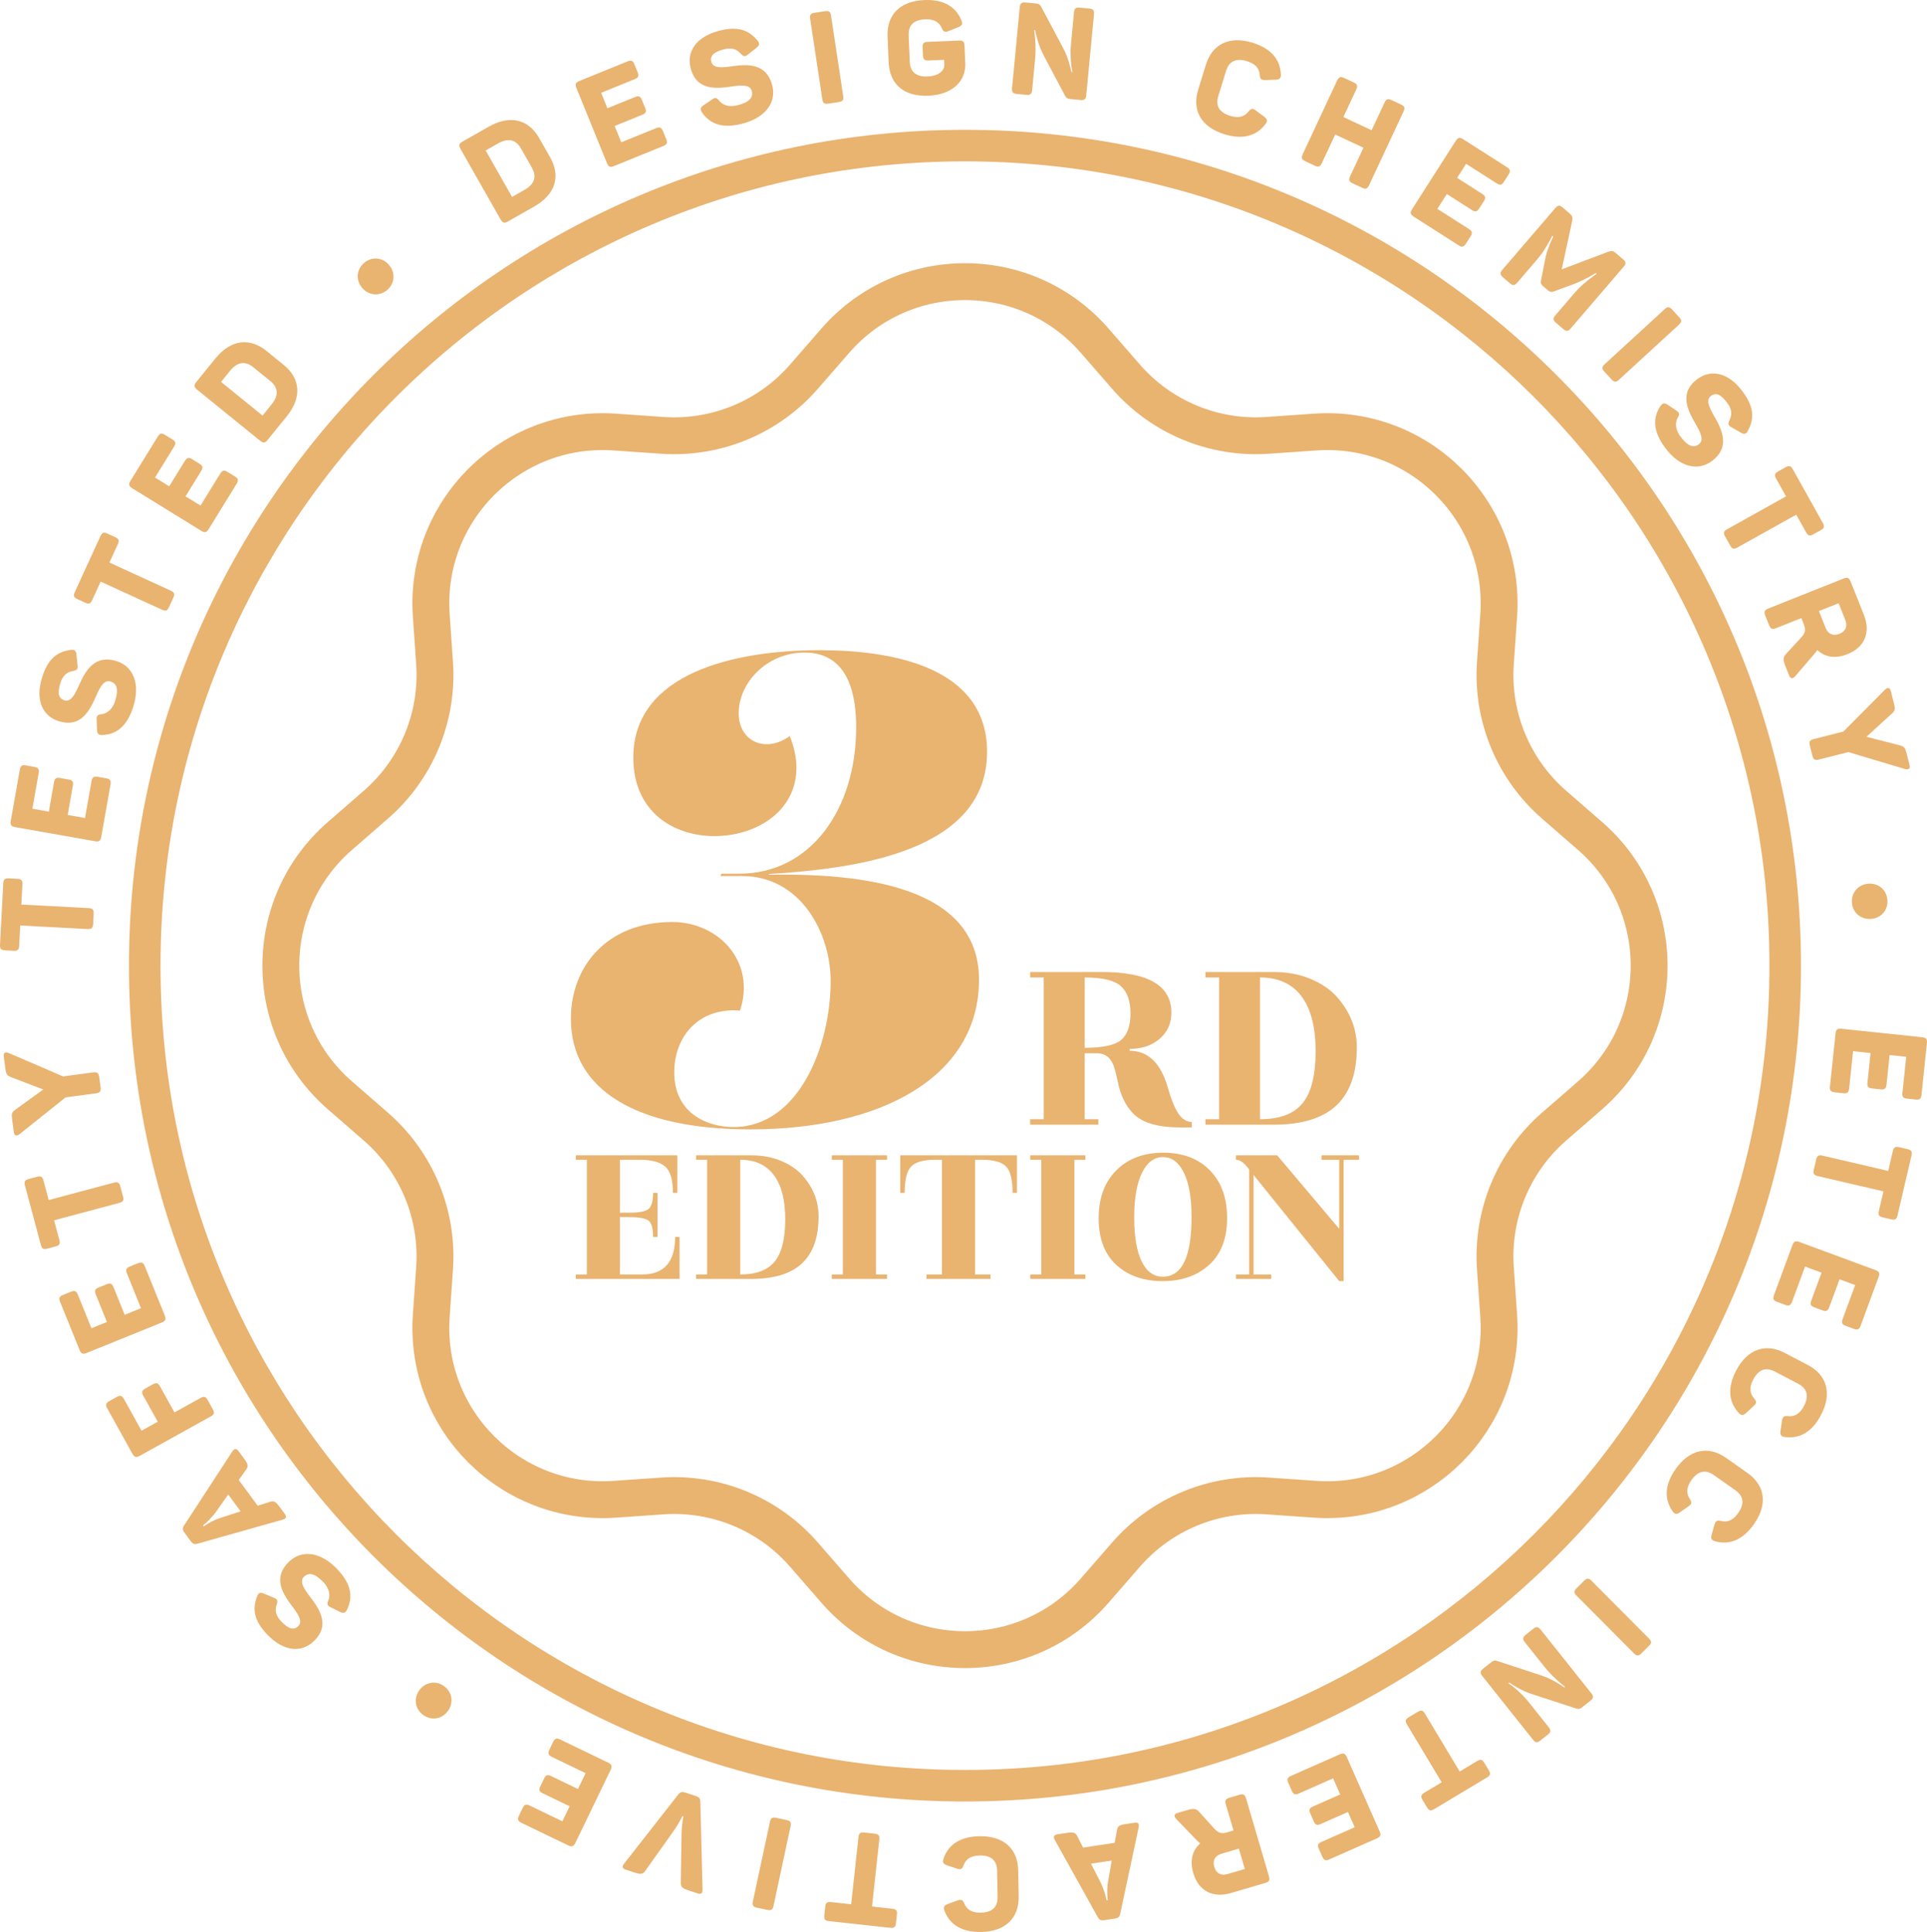
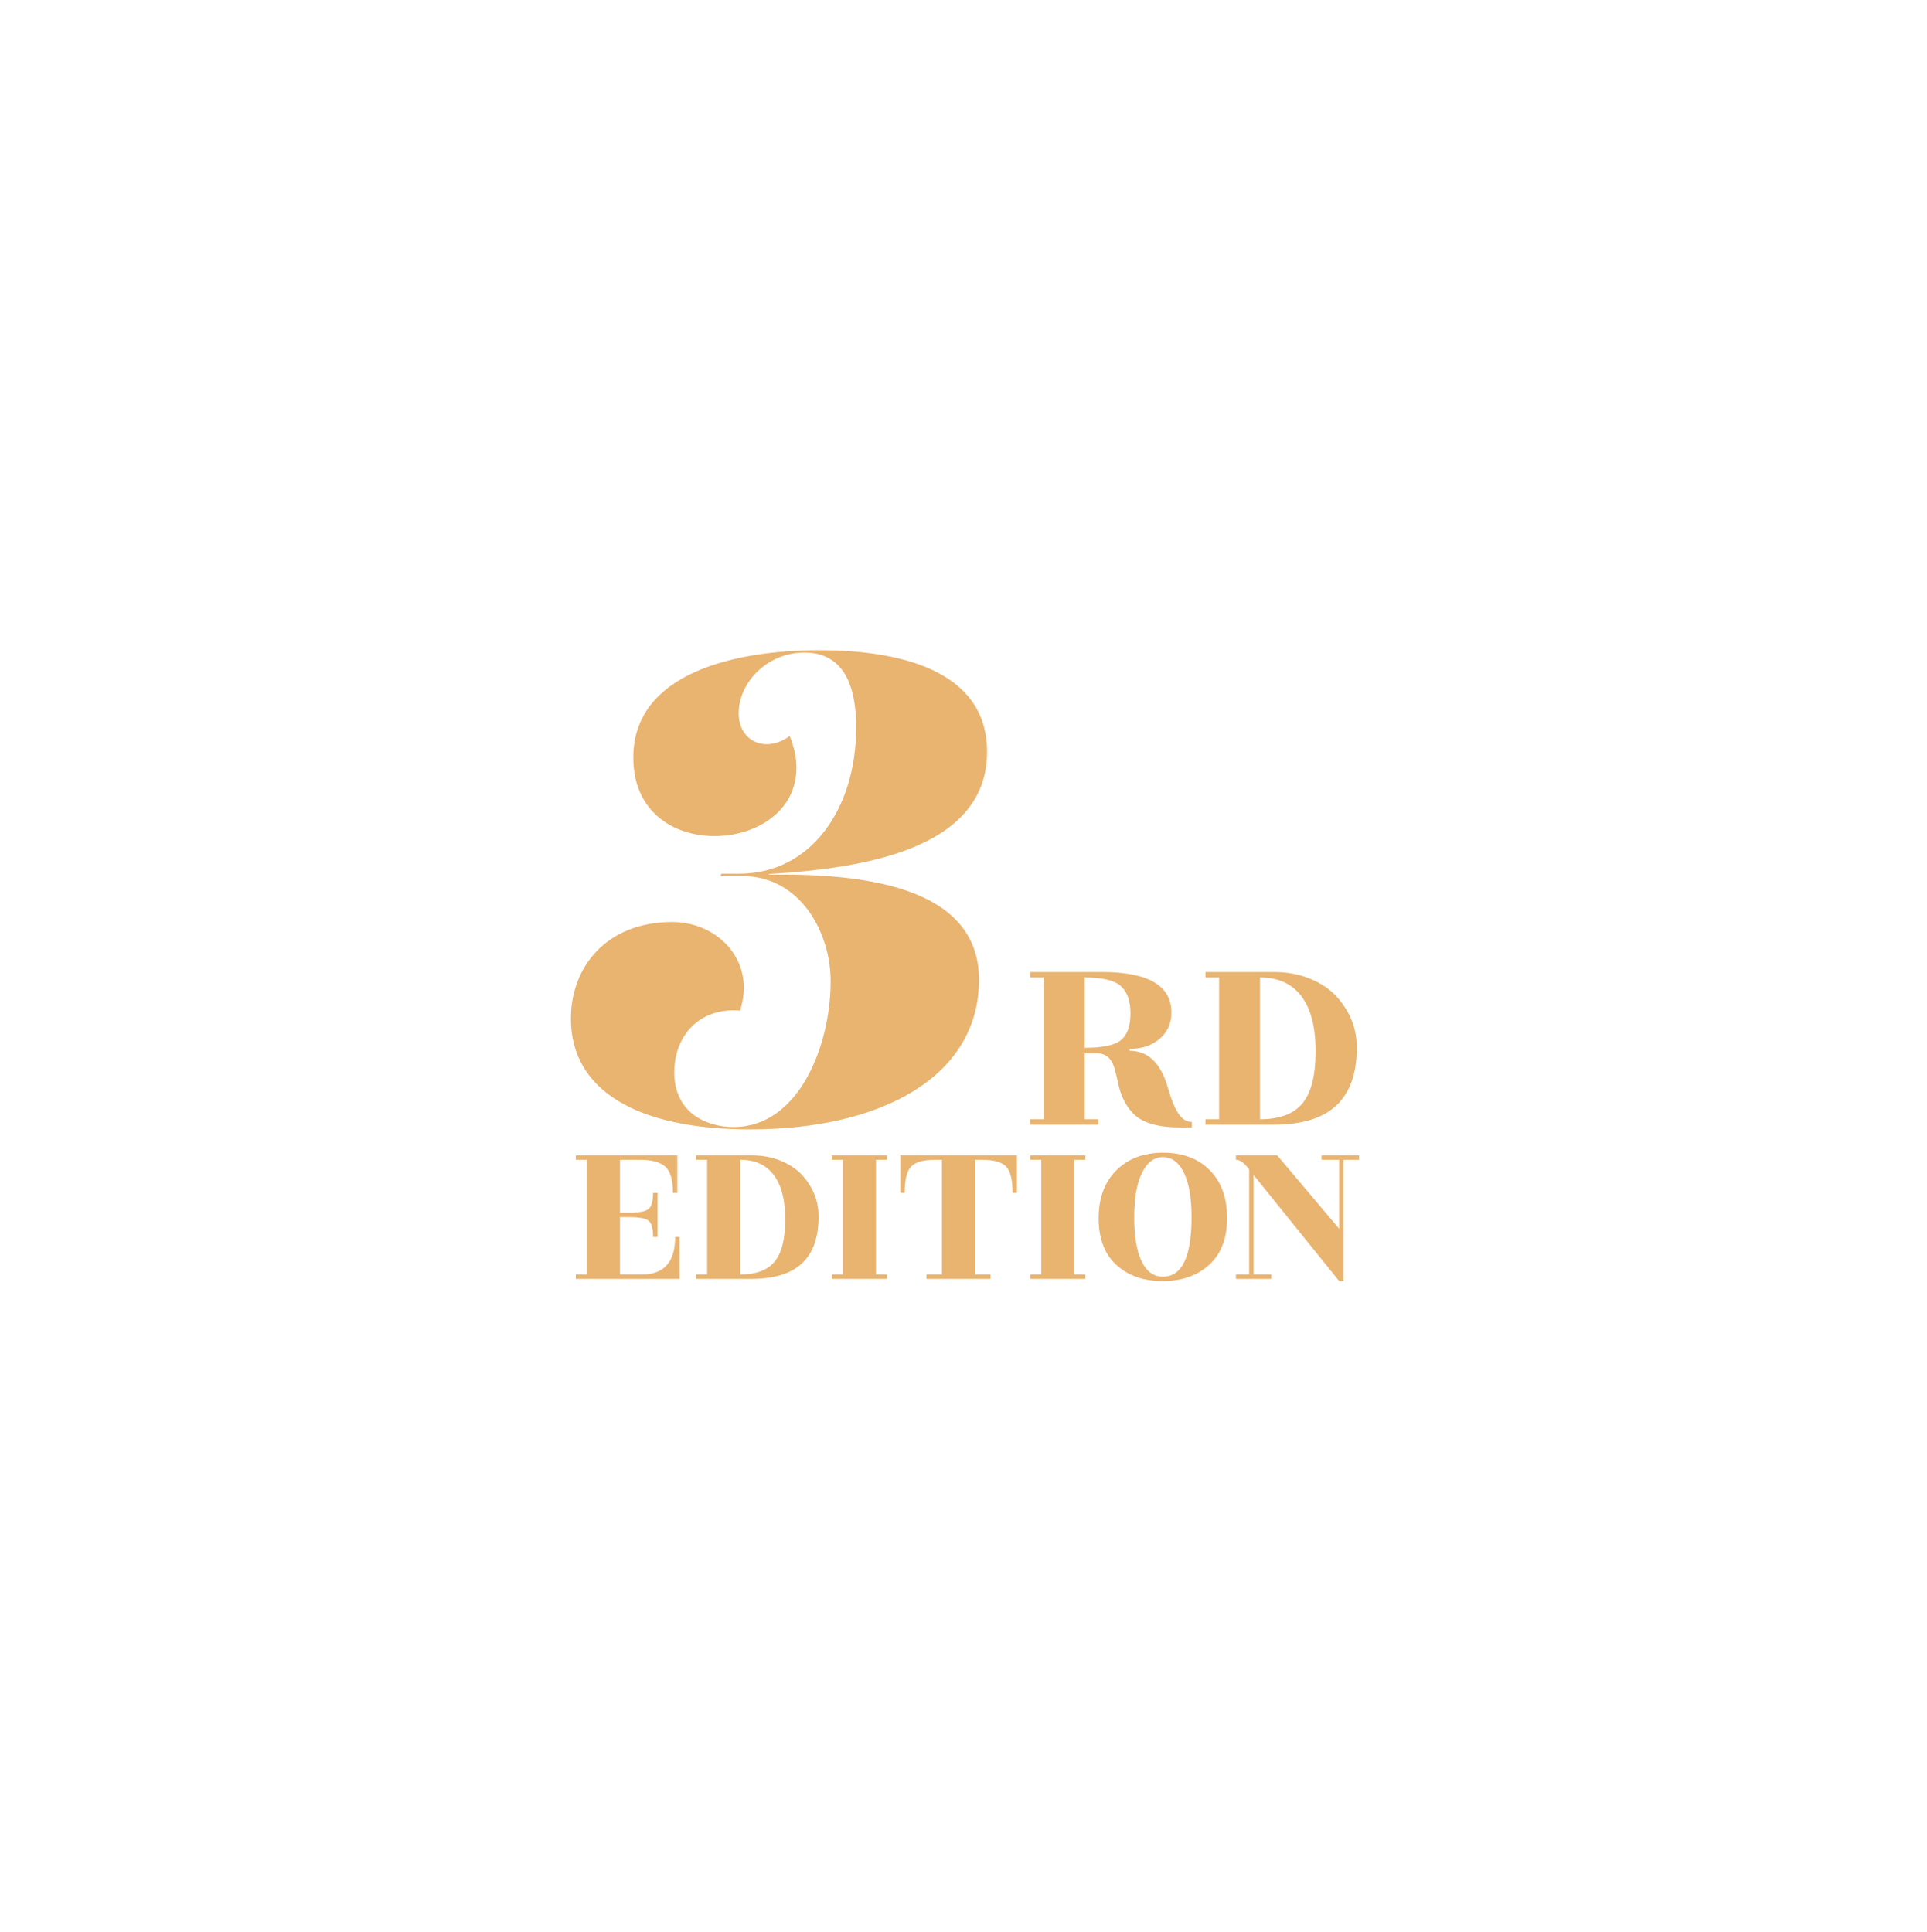
<svg xmlns="http://www.w3.org/2000/svg" id="uuid-a1e86c11-3941-4b8c-a62c-7fc427fc0043" data-name="seal" width="1832.477" height="1837.584" viewBox="0 0 1832.477 1837.584">
  <defs>
    <style>
      .spin-outside{
        animation: spin-content 3s cubic-bezier(.7,0,.3,1) infinite;
        transform-origin: center;
        transform-box: fill-box;
      }
      .spin-inside{
        animation: spin-content 3s cubic-bezier(.7,0,.3,1) infinite;
        animation-direction: reverse;
        transform-origin: center;
        transform-box: fill-box;
      }    
     @keyframes spin-content {
        from { transform: rotate(0deg); }
        to   { transform: rotate(360deg); }
     }
    </style>
  </defs>
  <path fill="#e9b370" data-name="edition" d="M542.881,968.874c0-49.151,33.832-91.92,96.389-91.92,44.045,0,79.792,37.662,64.472,84.26-38.938-3.191-62.557,24.257-62.557,58.728,0,38.3,30.321,52.024,56.493,52.024,61.918,0,92.239-77.239,92.239-138.838,0-45.96-28.725-99.899-84.26-99.899h-20.427l.638-2.234h17.235c67.664,0,111.07-61.28,111.07-139.157,0-26.811-5.106-71.175-49.152-71.175-35.428,0-62.557,28.406-62.557,57.77,0,26.811,25.533,38.3,48.513,21.703,4.469,10.852,6.383,21.065,6.383,30.002,0,42.13-38.938,65.11-77.877,65.11s-77.239-22.98-77.239-74.686c0-80.43,96.389-102.134,177.139-102.134,70.855,0,159.265,16.597,159.265,96.708,0,95.112-124.794,111.07-207.459,116.178v.638c84.898-1.276,199.799,9.256,199.799,99.899,0,91.921-92.239,142.35-217.672,142.35-106.283,0-170.436-36.386-170.436-105.326ZM1031.474,1064.546h12.965v5.186h-64.824v-5.186h12.965v-134.832h-12.965v-5.187h68.194c44.08,0,66.12,12.88,66.12,38.635,0,10.201-3.72,18.499-11.149,24.892-7.435,6.397-16.943,9.595-28.522,9.595v1.814c17.283,0,29.3,11.409,36.042,34.227,3.455,12.102,6.956,20.703,10.501,25.8,3.541,5.101,7.734,7.649,12.576,7.649v5.186h-11.409c-21.61,0-36.649-4.667-45.117-14.002-6.741-7.26-11.324-16.854-13.742-28.781-1.037-5.012-2.164-9.594-3.371-13.742-2.768-9.335-8.387-14.002-16.854-14.002h-11.408v62.749ZM1031.474,996.61c17.283,0,28.866-2.503,34.745-7.52,5.874-5.011,8.815-13.394,8.815-25.151,0-11.753-3.026-20.395-9.075-25.929-6.053-5.53-17.547-8.297-34.485-8.297v66.896ZM1211.164,1069.731h-64.823v-5.186h12.964v-134.832h-12.964v-5.187h64.823c12.79,0,24.329,2.119,34.615,6.353,10.282,4.238,18.625,9.812,25.021,16.725,12.965,14.351,19.447,30.597,19.447,48.747,0,24.548-6.482,42.913-19.447,55.1-12.964,12.187-32.845,18.28-59.637,18.28ZM1198.199,1064.546c18.669,0,32.152-5.057,40.449-15.169,8.298-10.112,12.446-26.618,12.446-49.525,0-22.902-4.497-40.319-13.483-52.247-8.99-11.928-22.129-17.891-39.412-17.891v134.832ZM610.531,1212.226h-20.988v-54.567h8.395c10.074,0,16.439,1.19,19.099,3.567,2.656,2.381,3.988,7.487,3.988,15.321h4.197v-41.975h-4.197c0,7.555-1.332,12.592-3.988,15.11-2.66,2.519-9.024,3.778-19.099,3.778h-8.395v-50.37h18.889c11.051,0,19.062,2.135,24.031,6.401,4.965,4.27,7.451,12.628,7.451,25.08h4.197v-35.679h-96.542v4.197h10.494v109.135h-10.494v4.197h98.641v-39.876h-4.197c0,23.788-10.494,35.679-31.481,35.679ZM762.689,1117.573c10.494,11.615,15.74,24.765,15.74,39.456,0,19.869-5.247,34.734-15.74,44.599-10.494,9.864-26.585,14.796-48.271,14.796h-52.468v-4.197h10.494v-109.135h-10.494v-4.197h52.468c10.353,0,19.692,1.715,28.019,5.142,8.323,3.431,15.075,7.942,20.253,13.537ZM746.739,1159.862c0-18.537-3.64-32.635-10.914-42.289-7.276-9.654-17.911-14.481-31.901-14.481v109.135c15.111,0,26.024-4.093,32.741-12.278,6.716-8.185,10.074-21.544,10.074-40.086ZM791.022,1103.092h10.494v109.135h-10.494v4.197h52.468v-4.197h-10.494v-109.135h10.494v-4.197h-52.468v4.197ZM856.083,1134.573h4.198c0-12.452,2.062-20.811,6.191-25.08,4.125-4.267,11.786-6.401,22.981-6.401h6.296v109.135h-14.691v4.197h60.864v-4.197h-14.691v-109.135h6.295c11.334,0,19.062,2.135,23.191,6.401,4.125,4.27,6.191,12.628,6.191,25.08h4.197v-35.679h-111.023v35.679ZM979.698,1103.092h10.494v109.135h-10.494v4.197h52.469v-4.197h-10.493v-109.135h10.493v-4.197h-52.469v4.197ZM1150.432,1113.06c10.982,11.124,16.476,26.307,16.476,45.543,0,19.239-5.667,34.036-17,44.389-11.333,10.355-26.097,15.53-44.284,15.53-18.189,0-32.881-5.142-44.073-15.426-11.195-10.284-16.79-25.044-16.79-44.283,0-19.236,5.595-34.452,16.79-45.647,11.192-11.192,26.058-16.79,44.599-16.79,18.537,0,33.298,5.562,44.283,16.685ZM1133.117,1157.449c0-17.908-2.414-31.865-7.241-41.87-4.827-10.002-11.474-15.006-19.938-15.006-8.468,0-15.147,5.037-20.043,15.111-4.899,10.073-7.346,24.135-7.346,42.185,0,18.049,2.342,31.973,7.03,41.765,4.687,9.795,11.438,14.691,20.253,14.691,18.188,0,27.284-18.958,27.284-56.876ZM1256.733,1098.894v4.197h16.79v65.69l-58.975-69.888h-39.247v4.197c3.916,0,8.113,3.079,12.593,9.234v99.9h-12.593v4.197h33.58v-4.197h-16.79v-94.653l81.432,100.949h4.197v-115.431h14.691v-4.197h-35.679Z" />
-   <path data-name="ring" fill="#e9b370" d="M917.646,153.475c103.288,0,203.47,20.222,297.763,60.105,45.323,19.17,89.039,42.899,129.934,70.527,40.515,27.371,78.614,58.806,113.239,93.431,34.625,34.625,66.06,72.724,93.431,113.239,27.628,40.895,51.357,84.611,70.527,129.934,39.883,94.294,60.105,194.476,60.105,297.763s-20.222,203.47-60.105,297.763c-19.17,45.323-42.899,89.039-70.527,129.934-27.371,40.515-58.806,78.614-93.431,113.239-34.625,34.625-72.724,66.06-113.239,93.431-40.895,27.628-84.611,51.357-129.934,70.527-94.294,39.883-194.476,60.105-297.763,60.105s-203.47-20.222-297.763-60.105c-45.323-19.17-89.039-42.899-129.934-70.527-40.515-27.371-78.614-58.806-113.239-93.431-34.625-34.625-66.06-72.724-93.431-113.239-27.628-40.895-51.357-84.611-70.527-129.934-39.883-94.294-60.105-194.476-60.105-297.763s20.222-203.47,60.105-297.763c19.17-45.323,42.899-89.039,70.527-129.934,27.371-40.515,58.806-78.614,93.431-113.239,34.625-34.625,72.724-66.06,113.239-93.431,40.895-27.628,84.611-51.357,129.934-70.527,94.294-39.883,194.476-60.105,297.763-60.105M917.646,123.475c-439.066,0-795,355.934-795,795s355.934,795,795,795,795-355.934,795-795S1356.713,123.475,917.646,123.475h0Z" />
-   <path data-name="spin2" class="spin-inside" fill="none" stroke="#e9b370" stroke-miterlimit="10" stroke-width="35.055px" d="M1040.998,324.065l29.792,34.235c33.661,38.681,83.518,59.333,134.672,55.783l45.274-3.142c99.051-6.874,181.319,75.394,174.445,174.445l-3.142,45.274c-3.55,51.154,17.101,101.01,55.783,134.672l34.235,29.792c74.9,65.179,74.9,181.524,0,246.703l-34.235,29.792c-38.681,33.661-59.333,83.518-55.783,134.672l3.142,45.274c6.874,99.051-75.394,181.319-174.445,174.445l-45.274-3.142c-51.154-3.55-101.01,17.101-134.672,55.783l-29.792,34.235c-65.179,74.9-181.524,74.9-246.703,0l-29.792-34.235c-33.661-38.681-83.518-59.333-134.672-55.783l-45.274,3.142c-99.051,6.874-181.319-75.394-174.445-174.445l3.142-45.274c3.55-51.154-17.101-101.01-55.783-134.672l-34.235-29.792c-74.9-65.179-74.9-181.524,0-246.703l34.235-29.792c38.681-33.661,59.333-83.518,55.783-134.672l-3.142-45.274c-6.874-99.051,75.394-181.319,174.445-174.445l45.274,3.142c51.154,3.55,101.01-17.101,134.672-55.783l29.792-34.235c65.179-74.9,181.524-74.9,246.703,0Z" />
-   <path data-name="spin1" class="spin-outside" fill="#e9b370" d="M523.197,149.727l-10.461-18.403c-10.097-17.761-27.596-22.396-47.924-10.839l-25.037,14.232c-3.209,1.825-3.778,3.563-1.893,6.88l38.196,67.193c1.885,3.316,3.67,3.718,6.88,1.893l25.037-14.232c20.329-11.556,25.299-28.963,15.203-46.724ZM498.824,180.57l-11.876,6.751-25.119-44.188,11.876-6.751c9.416-5.352,16.892-3.656,21.697,4.796l10.461,18.403c4.805,8.452,2.377,15.637-7.039,20.989ZM630.759,138.907l-46.974,19.086c-3.42,1.39-5.138.759-6.574-2.775l-29.093-71.601c-1.436-3.534-.645-5.184,2.775-6.574l45.834-18.623c3.534-1.436,5.138-.759,6.574,2.775l3.104,7.639c1.39,3.42.713,5.024-2.822,6.46l-31.924,12.971,5.976,14.708,26.223-10.655c3.535-1.436,5.138-.759,6.528,2.661l3.104,7.639c1.436,3.534.759,5.138-2.775,6.574l-26.223,10.655,6.3,15.506,33.064-13.434c3.42-1.39,5.184-.646,6.574,2.775l3.104,7.639c1.436,3.534.645,5.184-2.775,6.574ZM706.134,117.577c-18.569,4.877-30.588.781-38.514-10.498-2.097-3.139-1.551-4.937,1.469-7.002l7.876-5.377c3.108-2.216,4.574-1.965,7.059,1.2,3.725,4.493,9.895,6.181,17.513,4.18,10.118-2.658,15.144-6.777,13.361-13.562-1.563-5.952-9.262-5.711-18.32-4.35-14.722,2.085-34.036,4.613-39.789-17.289-4.033-15.355,4.662-29.728,26.921-35.574,17.379-4.565,27.958-1.108,36.497,9.119,2.542,2.895,2.027,4.812-.93,7.116l-8.015,6.304c-2.72,2.241-4.185,1.99-6.815-.755-3.813-4.343-8.61-6.137-16.109-4.167-9.761,2.564-13.39,6.189-11.889,11.903,1.688,6.428,10.246,5.58,20.168,4.119,14.365-1.992,32.206-2.86,37.708,18.09,4.284,16.308-6.291,30.791-28.193,36.544ZM782.001,94.454l-11.584-76.664c-.552-3.65.481-5.051,4.132-5.603l10.1-1.526c3.651-.552,5.052.481,5.603,4.132l11.584,76.664c.551,3.651-.481,5.052-4.132,5.603l-10.1,1.526c-3.65.551-5.051-.481-5.603-4.132ZM882.742,91.044c-23.239.972-36.802-11.147-37.655-31.558l-1.039-24.837c-.854-20.411,11.65-33.62,34.889-34.592,18.197-.761,29.94,6.138,35.291,19.217,1.497,3.386.585,5.148-2.806,6.522l-9.329,3.716c-3.514,1.379-5.021.703-6.522-2.807-2.588-5.927-7.63-8.672-15.868-8.328-10.697.447-16.024,5.597-15.618,15.311l1.049,25.083c.406,9.713,6.145,14.4,16.842,13.953,10.328-.432,16.286-5.238,16.028-11.386l-.185-4.426-14.877.622c-3.812.16-5.093-1.019-5.252-4.83l-.319-7.624c-.16-3.812,1.019-5.092,4.83-5.252l29.755-1.244c3.688-.154,5.093,1.019,5.252,4.83l.705,16.845c.694,16.599-11.81,29.808-35.171,30.785ZM984.34,28.709l-.857-.082c.397,3.623,2.055,14.783.819,27.769l-2.786,29.281c-.361,3.798-1.826,4.895-5.501,4.545l-9.066-.863c-3.675-.35-4.906-1.703-4.545-5.501l7.321-76.938c.361-3.798,1.825-4.895,5.501-4.545l10.168.967c2.573.245,3.605,1.085,4.557,2.783l20.971,39.453c5.461,10.163,7.125,19.963,7.959,22.886l.98.093c-.864-3.915-2.592-14.339-1.344-27.448l2.786-29.281c.361-3.798,1.703-4.906,5.501-4.545l9.065.863c3.676.35,4.784,1.691,4.423,5.489l-7.321,76.938c-.361,3.798-1.703,4.907-5.378,4.557l-9.924-.944c-2.45-.233-3.74-.974-4.679-2.794l-20.539-38.793c-5.141-9.637-7.445-20.488-8.111-23.889ZM1218.027,70.594c.275,3.692-1.174,5.048-4.83,5.206l-10.035.376c-3.854-.032-4.967-1.02-5.206-4.83-.453-6.452-4.284-10.728-12.162-13.164-10.229-3.162-16.975-.094-19.847,9.195l-7.414,23.987c-2.872,9.289.966,15.628,11.195,18.791,7.878,2.435,13.454,1.067,17.469-4.004,2.348-3.01,4.131-3.36,7.023-1.049l8.072,5.973c2.93,2.194,3.361,4.131,1.05,7.023-8.511,11.281-21.627,14.956-39.029,9.577-22.224-6.87-30.944-22.834-24.91-42.353l7.342-23.752c6.033-19.519,22.241-27.777,44.464-20.908,17.403,5.379,26.157,15.815,26.818,29.931ZM1334.644,106.082l-32.696,70.029c-1.613,3.457-3.249,4.052-6.595,2.49l-9.032-4.217c-3.457-1.614-4.052-3.25-2.438-6.707l12.703-27.209-26.874-12.547-12.703,27.209c-1.614,3.457-3.361,3.999-6.707,2.437l-9.032-4.217c-3.345-1.562-4.051-3.25-2.438-6.707l32.696-70.029c1.613-3.457,3.36-3.999,6.706-2.437l9.032,4.217c3.346,1.562,4.052,3.25,2.438,6.707l-12.234,26.205,26.874,12.547,12.234-26.205c1.614-3.457,3.25-4.051,6.707-2.438l9.032,4.217c3.346,1.562,3.939,3.197,2.326,6.654ZM1342.769,199.032l41.616-65.123c2.055-3.215,3.858-3.522,6.969-1.535l41.688,26.64c3.214,2.054,3.589,3.754,1.534,6.969l-4.439,6.948c-1.988,3.111-3.688,3.485-6.903,1.431l-29.035-18.556-8.549,13.377,23.851,15.242c3.215,2.054,3.589,3.754,1.602,6.865l-4.44,6.948c-2.055,3.214-3.754,3.589-6.969,1.534l-23.851-15.242-9.013,14.103,30.072,19.218c3.111,1.988,3.523,3.857,1.535,6.968l-4.44,6.948c-2.054,3.214-3.857,3.522-6.969,1.534l-42.724-27.303c-3.11-1.988-3.589-3.754-1.534-6.969ZM1428.579,256.707l50.487-58.841c2.404-2.802,4.232-2.854,7.035-.45l6.07,5.209c3.082,2.645,3.536,4.006,2.92,7.37l-9.995,46.234,44.192-16.73c3.484-1.227,4.633-1.052,7.528,1.432l6.631,5.69c2.896,2.484,3.028,4.22.624,7.021l-50.488,58.841c-2.403,2.802-4.139,2.935-7.034.45l-7.005-6.01c-2.803-2.404-2.935-4.14-.53-6.941l18.191-21.202c4.889-5.697,10.925-11.221,21.113-18.37l-.841-.721c-7.411,4.668-15.154,8.402-22.284,11.041l-16.81,6.172c-2.71,1.08-4.191,1.106-6.526-.897l-4.297-3.687c-2.335-2.003-2.694-3.285-1.972-6.395l3.453-17.632c1.338-7.608,4.012-14.881,7.994-23.302l-.841-.721c-5.933,11.45-9.94,17.254-15.31,23.512l-18.111,21.108c-2.404,2.802-4.14,2.935-6.941.531l-6.632-5.69c-2.802-2.404-3.027-4.22-.623-7.022ZM1525.933,346.469l57.102-52.449c2.719-2.498,4.458-2.424,6.955.295l6.91,7.523c2.497,2.719,2.424,4.458-.296,6.956l-57.101,52.449c-2.72,2.498-4.459,2.424-6.956-.295l-6.91-7.523c-2.497-2.719-2.424-4.458.296-6.956ZM1583.478,425.937c-11.419-15.434-12.074-28.115-4.541-39.659,2.138-3.112,4.01-3.272,7.048-1.234l7.916,5.319c3.211,2.064,3.521,3.519,1.505,7-2.79,5.126-2.069,11.481,2.615,17.813,6.223,8.41,11.912,11.548,17.552,7.376,4.947-3.66,1.867-10.72-2.758-18.627-7.398-12.897-16.912-29.895,1.293-43.363,12.763-9.442,29.335-6.7,43.023,11.802,10.687,14.445,11.401,25.551,5.072,37.275-1.745,3.435-3.716,3.668-6.953,1.776l-8.828-5.104c-3.09-1.694-3.4-3.148-1.827-6.609,2.618-5.152,2.504-10.272-2.107-16.505-6.002-8.113-10.715-10.138-15.464-6.625-5.343,3.953-1.38,11.585,3.658,20.257,7.179,12.601,14.604,28.846-2.809,41.729-13.555,10.028-30.928,5.582-44.396-12.623ZM1689.009,455.256c-1.859-3.331-1.385-5.005,1.839-6.805l7.199-4.019c3.331-1.859,5.006-1.385,6.865,1.946l28.491,51.04c1.859,3.331,1.385,5.005-1.946,6.865l-7.199,4.019c-3.224,1.799-4.897,1.325-6.757-2.006l-9.357-16.763-55.982,31.251c-3.331,1.859-5.006,1.385-6.865-1.946l-4.858-8.704c-1.8-3.224-1.325-4.898,2.006-6.757l55.983-31.251-9.418-16.87ZM1678.633,585.413l3.691,9.26c1.367,3.43,3.012,4.231,6.556,2.818l24.121-9.617,1.869,4.687c2.644,6.631,2.023,9.396-2.232,14.007l-14.232,15.479c-2.86,3.128-2.955,5.55-.63,11.38l3.646,9.146c1.368,3.43,3.722,3.021,5.873.441l17.826-20.754c1.053-1.347,2.151-2.58,3.044-3.996,7.26,6.91,17.291,8.475,28.723,3.917,16.576-6.609,22.146-20.886,15.537-37.462l-12.625-31.666c-1.367-3.43-3.012-4.231-6.556-2.818l-71.792,28.623c-3.544,1.413-4.187,3.126-2.818,6.556ZM1748.44,573.745l6.335,15.89c2.416,6.059.354,10.856-5.591,13.226-5.945,2.37-10.742.308-13.157-5.751l-6.336-15.891,18.749-7.475ZM1752.965,695.831l39.54-39.853c2.351-2.246,4.619-2.312,5.525,1.266l2.812,11.094c1.451,5.726,1.725,7.307-1.906,10.512l-24.018,21.955,31.635,8.107c4.749,1.208,5.262,2.729,6.713,8.455l2.63,10.379c.906,3.579-1.12,4.6-4.257,3.744l-53.985-16.154-28.034,7.104c-3.698.937-5.224-.073-6.13-3.652l-2.448-9.663c-.938-3.698-.047-5.193,3.651-6.13l28.272-7.164ZM1794.823,856.168c.672,9.576-6.073,17.205-15.649,17.876-9.576.671-17.441-5.933-18.112-15.51-.681-9.699,6.187-17.336,15.763-18.007,9.577-.671,17.319,5.942,17.999,15.641ZM1832.403,992.114l-5.171,49.201c-.398,3.795-1.751,4.89-5.545,4.491l-8.2-.862c-3.672-.386-4.768-1.738-4.368-5.532l3.602-34.27-15.788-1.659-2.959,28.149c-.398,3.795-1.751,4.89-5.423,4.504l-8.2-.862c-3.794-.398-4.89-1.751-4.491-5.545l2.959-28.15-16.646-1.749-3.729,35.493c-.387,3.672-1.874,4.877-5.546,4.491l-8.2-.862c-3.794-.398-4.877-1.873-4.49-5.545l5.299-50.426c.387-3.671,1.752-4.889,5.546-4.49l76.861,8.078c3.794.398,4.877,1.874,4.49,5.545ZM1817.72,1099.055l-13.271,56.933c-.866,3.716-2.344,4.635-6.06,3.769l-8.03-1.872c-3.596-.838-4.516-2.315-3.649-6.031l4.358-18.698-62.445-14.556c-3.716-.866-4.635-2.344-3.769-6.06l2.263-9.709c.838-3.596,2.316-4.515,6.032-3.648l62.445,14.556,4.387-18.817c.866-3.716,2.344-4.635,5.939-3.797l8.03,1.872c3.716.866,4.635,2.345,3.77,6.06ZM1786.496,1214.524l-17.15,46.404c-1.323,3.578-2.904,4.306-6.482,2.983l-7.733-2.858c-3.464-1.28-4.191-2.861-2.868-6.439l11.945-32.321-14.891-5.504-9.812,26.55c-1.322,3.578-2.903,4.306-6.366,3.026l-7.734-2.858c-3.578-1.323-4.307-2.904-2.983-6.482l9.812-26.55-15.699-5.802-12.372,33.476c-1.28,3.463-3.02,4.264-6.482,2.983l-7.733-2.858c-3.579-1.322-4.264-3.019-2.983-6.482l17.577-47.558c1.279-3.463,2.903-4.307,6.481-2.983l72.492,26.792c3.578,1.323,4.264,3.02,2.983,6.482ZM1731.678,1345.848c-8.445,16.138-20.295,22.854-34.297,20.944-3.682-.398-4.751-2.07-4.244-5.694l1.45-9.937c.731-3.785,1.904-4.699,5.694-4.243,6.427.725,11.326-2.268,15.15-9.573,4.965-9.486,3.171-16.676-5.443-21.185l-22.244-11.642c-8.613-4.508-15.543-1.884-20.508,7.603-3.824,7.306-3.49,13.037.769,17.904,2.534,2.854,2.556,4.672-.241,7.097l-7.338,6.855c-2.688,2.482-4.672,2.556-7.098-.241-9.55-10.416-10.785-23.98-2.339-40.118,10.785-20.608,28.065-26.289,46.166-16.815l22.026,11.527c18.101,9.474,23.282,26.909,12.496,47.518ZM1667.868,1449.775c-10.508,14.877-23.143,19.966-36.769,16.219-3.596-.882-4.435-2.681-3.452-6.205l2.753-9.657c1.226-3.655,2.509-4.405,6.205-3.452,6.274,1.568,11.527-.748,16.284-7.483,6.177-8.746,5.351-16.109-2.591-21.718l-20.507-14.484c-7.941-5.608-15.157-3.925-21.334,4.82-4.757,6.735-5.185,12.46-1.607,17.85,2.134,3.164,1.914,4.968-1.18,7.002l-8.181,5.823c-2.993,2.104-4.969,1.915-7.002-1.179-8.088-11.588-7.517-25.197,2.991-40.075,13.419-18.999,31.299-22.342,47.986-10.556l20.306,14.342c16.688,11.786,19.516,29.755,6.097,48.754ZM1568.094,1558.486c2.604,2.618,2.599,4.358-.021,6.962l-7.244,7.202c-2.618,2.604-4.358,2.599-6.962-.02l-54.67-54.987c-2.603-2.618-2.598-4.358.021-6.962l7.244-7.202c2.618-2.604,4.359-2.599,6.962.02l54.67,54.987ZM1513.226,1610.514c2.376,2.984,2.083,4.79-.806,7.09l-7.991,6.361c-2.021,1.609-3.349,1.722-5.211,1.16l-42.48-13.845c-10.984-3.524-18.985-9.426-21.614-10.95l-.771.613c3.339,2.219,11.818,8.523,20.02,18.826l18.318,23.012c2.376,2.984,2.18,4.714-.806,7.09l-7.125,5.672c-2.888,2.299-4.617,2.103-6.993-.882l-48.133-60.466c-2.376-2.985-2.18-4.714.709-7.014l7.799-6.208c1.926-1.533,3.367-1.895,5.308-1.236l41.711,13.67c10.39,3.369,19.581,9.58,22.421,11.566l.674-.536c-2.801-2.333-11.74-9.216-19.864-19.422l-18.318-23.012c-2.376-2.984-2.083-4.79.806-7.09l7.124-5.672c2.889-2.299,4.715-2.18,7.091.806l48.133,60.466ZM1415.744,1683.731c1.963,3.271,1.54,4.961-1.731,6.923l-50.134,30.072c-3.272,1.962-4.961,1.54-6.924-1.732l-4.241-7.071c-1.899-3.166-1.477-4.854,1.795-6.817l16.465-9.876-32.983-54.989c-1.963-3.271-1.54-4.96,1.731-6.923l8.549-5.128c3.167-1.899,4.855-1.477,6.817,1.795l32.984,54.989,16.57-9.939c3.272-1.963,4.961-1.541,6.86,1.626l4.241,7.071ZM1311.947,1741.913c1.541,3.49.8,5.163-2.577,6.655l-45.257,19.99c-3.49,1.542-5.113.913-6.655-2.576l-3.331-7.543c-1.492-3.378-.863-5.001,2.626-6.542l31.522-13.924-6.415-14.523-25.894,11.438c-3.489,1.542-5.112.913-6.604-2.464l-3.332-7.543c-1.541-3.49-.913-5.113,2.577-6.654l25.894-11.438-6.764-15.312-32.647,14.422c-3.378,1.491-5.163.8-6.655-2.577l-3.331-7.543c-1.542-3.49-.801-5.162,2.576-6.654l46.383-20.488c3.378-1.492,5.113-.913,6.655,2.577l31.229,70.699ZM1184.941,1710.513c-1.075-3.66-2.721-4.46-6.263-3.419l-9.564,2.809c-3.542,1.041-4.494,2.604-3.419,6.264l7.318,24.913-4.841,1.422c-6.849,2.012-9.543,1.136-13.735-3.532l-14.079-15.617c-2.846-3.14-5.249-3.46-11.271-1.691l-9.446,2.774c-3.542,1.041-3.355,3.423-.987,5.806l18.994,19.688c1.242,1.174,2.367,2.383,3.693,3.404-7.559,6.58-10.055,16.42-6.587,28.228,5.029,17.121,18.722,24.001,35.843,18.972l32.706-9.607c3.542-1.04,4.494-2.603,3.419-6.263l-21.781-74.149ZM1167.353,1782.502c-6.258,1.839-10.841-.663-12.645-6.803-1.803-6.14.698-10.723,6.956-12.561l16.412-4.821,5.688,19.364-16.412,4.82ZM1078.785,1733.689l-8.397,1.264c-6.085.915-7.521,2.127-8.207,5.84l-2.173,12.026-30.062,4.522-5.494-10.873c-1.626-3.364-3.598-4.063-9.684-3.147l-9.128,1.373c-3.529.531-4.265,2.26-2.553,5.362l40.77,73.271c1.571,2.999,3.263,3.491,6.671,2.979l9.371-1.409c3.407-.514,4.758-1.463,5.463-5.054l17.441-81.78c.723-3.469-.367-4.923-4.019-4.374ZM1053.719,1789.609c-1.621,9.08-.199,17.703-.199,17.703l-1.217.183s-1.543-8.604-5.661-16.945l-9.167-17.912,19.717-2.967-3.473,19.938ZM968.249,1778.951l.456,24.855c.375,20.426-12.435,33.339-35.69,33.766-18.211.335-29.79-6.838-34.833-20.039-1.417-3.421-.464-5.161,2.959-6.455l9.414-3.496c3.671-1.175,5.036-.585,6.455,2.959,2.448,5.986,7.425,8.849,15.669,8.697,10.705-.196,16.152-5.22,15.974-14.94l-.461-25.102c-.179-9.721-5.806-14.541-16.511-14.345-8.244.151-13.112,3.195-15.339,9.268-1.288,3.593-2.872,4.483-6.342,3.193l-9.536-3.148c-3.468-1.167-4.484-2.872-3.193-6.342,4.555-13.377,15.863-20.97,34.073-21.305,23.256-.427,36.532,12.008,36.906,32.434ZM852.925,1820.927l-.892,8.197c-.412,3.793-1.769,4.883-5.562,4.471l-58.114-6.32c-3.793-.412-4.883-1.769-4.471-5.562l.892-8.197c.399-3.67,1.756-4.761,5.548-4.349l19.086,2.076,6.932-63.742c.413-3.792,1.769-4.883,5.562-4.47l9.91,1.077c3.67.399,4.761,1.756,4.348,5.549l-6.932,63.741,19.208,2.089c3.793.413,4.883,1.77,4.484,5.439ZM751.798,1736.989l-16.236,75.817c-.773,3.61-2.234,4.557-5.845,3.783l-9.989-2.139c-3.61-.773-4.556-2.234-3.783-5.845l16.236-75.818c.773-3.61,2.234-4.557,5.845-3.783l9.989,2.14c3.61.772,4.556,2.234,3.783,5.845ZM665.981,1713.845l2.096,83.393c.125,3.542-1.312,4.751-4.7,3.63l-8.763-2.898c-5.959-1.971-7.285-3.447-7.216-7.183l.747-48.103c.218-6.928,1.717-14.986,1.717-14.986l-.935-.31s-3.408,7.168-7.52,12.938l-27.892,39.252c-2.172,3.04-4.117,3.434-9.959,1.501l-8.529-2.821c-3.388-1.121-3.704-2.91-1.492-5.678l51.221-65.496c2.25-2.885,4.001-3.084,7.156-2.04l9.464,3.131c3.271,1.082,4.558,2.285,4.605,5.671ZM580.739,1683.3l-33.596,69.607c-1.659,3.436-3.413,3.956-6.738,2.351l-44.558-21.506c-3.436-1.658-4.01-3.302-2.351-6.737l3.584-7.427c1.605-3.325,3.249-3.898,6.685-2.24l31.035,14.979,6.901-14.298-25.493-12.305c-3.436-1.658-4.009-3.302-2.404-6.627l3.584-7.427c1.658-3.436,3.302-4.009,6.738-2.351l25.493,12.305,7.275-15.074-32.144-15.515c-3.325-1.604-3.956-3.413-2.351-6.738l3.584-7.426c1.658-3.437,3.413-3.956,6.738-2.352l45.666,22.041c3.325,1.605,4.009,3.302,2.351,6.738ZM425.957,1627.377c-5.629,7.775-15.669,9.471-23.545,3.77-7.775-5.63-9.299-15.697-3.669-23.473,5.63-7.775,15.742-9.57,23.518-3.941,7.875,5.702,9.327,15.869,3.697,23.645ZM320.46,1492.246c13.294,13.851,15.562,26.345,9.563,38.756-1.723,3.359-3.559,3.757-6.833,2.123l-8.53-4.267c-3.448-1.638-3.941-3.04-2.385-6.751,2.113-5.44.587-11.651-4.867-17.334-7.244-7.548-13.288-9.935-18.349-5.077-4.439,4.261-.484,10.87,5.112,18.123,8.983,11.848,20.587,27.492,4.25,43.173-11.454,10.993-28.241,10.388-44.177-6.216-12.442-12.964-14.568-23.888-9.787-36.323,1.293-3.63,3.218-4.112,6.67-2.649l9.407,3.937c3.281,1.286,3.774,2.688,2.656,6.321-1.94,5.444-1.173,10.508,4.196,16.102,6.988,7.281,11.92,8.688,16.183,4.598,4.794-4.603-.109-11.666-6.213-19.625-8.728-11.582-18.165-26.747-2.538-41.745,12.165-11.676,29.963-9.482,45.644,6.855ZM270.738,1439.842l-5.034-6.838c-3.648-4.956-5.389-5.66-8.993-4.536l-11.65,3.687-18.019-24.479,7.054-9.93c2.218-3.008,1.916-5.078-1.731-10.033l-5.471-7.433c-2.116-2.874-3.988-2.719-5.934.242l-45.794,70.229c-1.92,2.789-1.566,4.515.476,7.29l5.618,7.631c2.042,2.775,3.513,3.527,7.017,2.476l80.467-22.712c3.405-.979,4.183-2.62,1.995-5.594ZM209.588,1443.749c-8.788,2.802-15.751,8.08-15.751,8.08l-.729-.991s6.891-5.378,12.348-12.909l11.568-16.462,11.818,16.056-19.254,6.227ZM200.404,1347.238l-67.576,37.506c-3.336,1.852-5.069,1.265-6.86-1.963l-24.009-43.258c-1.851-3.335-1.373-5.009,1.963-6.86l7.209-4.001c3.228-1.792,4.901-1.313,6.753,2.022l16.722,30.13,15.388-8.541-13.736-24.749c-1.852-3.335-1.373-5.009,1.963-6.86l7.209-4.001c3.228-1.792,4.901-1.313,6.753,2.022l13.736,24.749,24.75-13.736c3.335-1.851,5.068-1.265,6.86,1.964l4.837,8.716c1.792,3.229,1.373,5.009-1.963,6.86ZM153.935,1257.895l-71.639,28.997c-3.537,1.431-5.185.638-6.57-2.784l-18.562-45.858c-1.432-3.536-.752-5.139,2.784-6.57l7.643-3.093c3.422-1.386,5.025-.707,6.456,2.83l12.929,31.94,14.715-5.956-10.62-26.237c-1.431-3.536-.752-5.139,2.67-6.524l7.643-3.094c3.536-1.431,5.139-.752,6.57,2.784l10.62,26.237,15.514-6.279-13.39-33.082c-1.385-3.422-.638-5.185,2.784-6.57l7.643-3.093c3.537-1.432,5.185-.639,6.57,2.783l19.023,46.999c1.385,3.422.752,5.139-2.784,6.57ZM52.981,1185.51l-7.966,2.129c-3.686.984-5.192.113-6.177-3.572l-15.09-56.477c-.985-3.686-.114-5.192,3.572-6.177l7.966-2.129c3.567-.953,5.074-.081,6.059,3.604l4.956,18.548,61.945-16.552c3.686-.984,5.192-.113,6.177,3.572l2.573,9.631c.953,3.566.082,5.073-3.604,6.059l-61.945,16.551,4.988,18.667c.985,3.686.113,5.192-3.454,6.146ZM62.392,1043.755l-43.877,35.028c-2.595,1.96-4.855,1.765-5.343-1.895l-1.513-11.346c-.781-5.855-.871-7.458,3.106-10.224l26.392-19.039-30.491-11.703c-4.579-1.749-4.912-3.318-5.693-9.174l-1.415-10.613c-.488-3.66,1.643-4.44,4.66-3.229l51.766,22.276,28.668-3.822c3.782-.504,5.181.675,5.669,4.335l1.317,9.881c.504,3.782-.553,5.165-4.335,5.669l-28.913,3.855ZM4.795,903.909c-3.81-.201-4.974-1.495-4.773-5.305l3.081-58.375c.201-3.81,1.495-4.974,5.304-4.773l8.234.435c3.687.194,4.851,1.488,4.65,5.298l-1.011,19.171,64.028,3.379c3.81.201,4.974,1.495,4.772,5.305l-.525,9.954c-.195,3.687-1.489,4.851-5.298,4.65l-64.028-3.378-1.018,19.294c-.201,3.81-1.495,4.974-5.182,4.779l-8.234-.435ZM10.237,780.844l8.612-48.717c.664-3.757,2.09-4.754,5.847-4.09l8.12,1.436c3.636.643,4.633,2.069,3.969,5.826l-5.999,33.932,15.633,2.764,4.927-27.873c.664-3.757,2.09-4.754,5.726-4.112l8.12,1.436c3.757.664,4.754,2.09,4.09,5.847l-4.927,27.873,16.481,2.914,6.213-35.144c.643-3.635,2.211-4.733,5.847-4.09l8.12,1.436c3.757.664,4.733,2.211,4.09,5.847l-8.827,49.928c-.643,3.635-2.09,4.754-5.847,4.09l-76.104-13.454c-3.757-.664-4.733-2.211-4.09-5.847ZM40.054,644.245c5.351-17.152,13.893-24.284,27.092-26.096,3.802-.618,5.154.834,5.537,4.564l1.091,10.138c.457,3.494-.534,4.603-4.255,5.375-5.704.928-9.77,4.042-12.079,11.443-3.005,9.633-1.857,14.632,3.781,16.392,6.344,1.979,10.165-5.724,14.191-14.91,5.933-13.231,14.662-28.814,35.338-22.363,16.095,5.021,22.761,21.668,16.017,43.284-5.718,18.327-15.566,26.34-29.331,27.074-3.773.112-5.007-1.305-5.156-4.96l-.379-9.529c-.229-3.81.761-4.919,4.762-5.347,5.785-.773,10.488-5.107,12.834-12.625,3.116-9.986,2.291-16.431-4.406-18.52-5.874-1.833-9.754,4.82-13.406,13.22-6.043,13.584-14.147,31.295-35.763,24.551-15.155-4.728-22.723-19.723-15.869-41.691ZM71.126,563.167l24.36-53.142c1.59-3.468,3.221-4.074,6.689-2.484l7.496,3.436c3.356,1.539,3.962,3.17,2.372,6.638l-8,17.453,58.289,26.719c3.468,1.59,4.074,3.222,2.484,6.689l-4.154,9.062c-1.539,3.356-3.17,3.962-6.639,2.372l-58.288-26.719-8.052,17.565c-1.59,3.468-3.221,4.074-6.578,2.536l-7.496-3.437c-3.468-1.589-4.074-3.221-2.484-6.689ZM124.04,457.42l25.971-42.11c2.003-3.247,3.696-3.648,6.944-1.646l7.018,4.329c3.143,1.938,3.544,3.632,1.542,6.879l-18.09,29.33,13.513,8.334,14.859-24.093c2.003-3.248,3.696-3.649,6.839-1.711l7.019,4.329c3.247,2.003,3.648,3.696,1.646,6.944l-14.859,24.093,14.246,8.786,18.735-30.378c1.938-3.143,3.801-3.584,6.944-1.646l7.019,4.329c3.247,2.003,3.584,3.801,1.646,6.944l-26.618,43.158c-1.938,3.143-3.696,3.648-6.944,1.646l-65.784-40.572c-3.248-2.003-3.584-3.801-1.646-6.944ZM187.344,370.541l60.025,48.679c2.963,2.403,4.771,2.127,7.097-.74l18.139-22.366c14.728-18.16,13.022-36.181-2.845-49.048l-16.439-13.333c-15.867-12.868-33.851-10.815-48.578,7.345l-18.139,22.366c-2.325,2.868-2.222,4.694.741,7.097ZM218.81,352.646c6.821-8.411,14.401-9.552,21.952-3.429l16.44,13.333c7.551,6.124,7.904,13.698,1.083,22.109l-8.604,10.609-39.475-32.014,8.604-10.609ZM369.919,251.991c6.241,7.293,5.619,17.544-1.675,23.786-7.387,6.321-17.611,5.352-23.853-1.941-6.241-7.294-5.539-17.452,1.848-23.773,7.293-6.241,17.438-5.365,23.679,1.928Z" />
</svg>